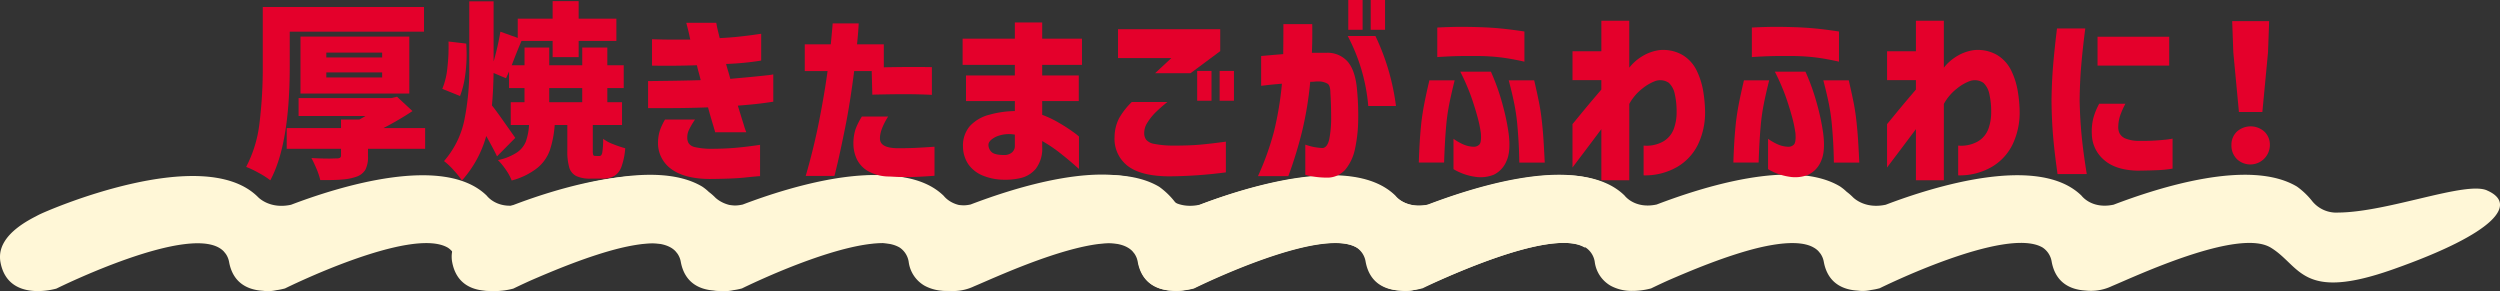
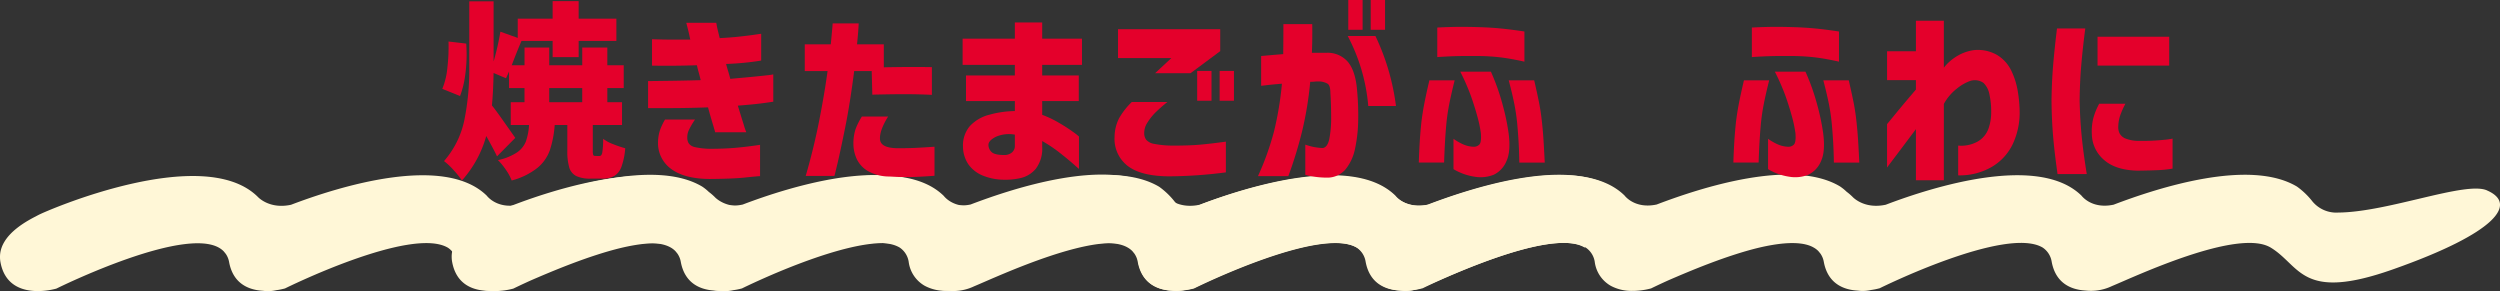
<svg xmlns="http://www.w3.org/2000/svg" width="596.534" height="69.468" viewBox="0 0 596.534 69.468">
  <rect x="0" y="0" width="596.534" height="69.468" fill="#333333" stroke="none" />
  <defs>
    <clipPath id="clip-path">
      <rect id="長方形_1006" data-name="長方形 1006" width="596.534" height="69.468" transform="translate(0 0)" fill="none" />
    </clipPath>
  </defs>
  <g id="グループ_1840" data-name="グループ 1840" transform="translate(0 0)">
    <g id="グループ_1839" data-name="グループ 1839" clip-path="url(#clip-path)">
      <path id="パス_5327" data-name="パス 5327" d="M286.48,50.77a7.4,7.4,0,0,1-6.37-2.89,18.129,18.129,0,0,0-3.5-3.305c-11.353-6.791-33.245.311-43.749,4.317-5.272,1.136-7.658-2.143-7.658-2.143-10.217-10.034-35.332-2.188-46.723,2.157-5.272,1.136-7.96-1.924-7.96-1.924a13.529,13.529,0,0,0-1.381-1.183,11.183,11.183,0,0,0-1.571-1.267c-11.352-6.791-33.246.31-43.749,4.316-5.272,1.137-7.657-2.143-7.657-2.143-10.215-10.035-35.33-2.186-46.721,2.157-5.273,1.136-7.96-1.924-7.96-1.924C48.432,34.115,11.254,50.184,9.15,51.308,7.174,52.362-.077,55.746,0,61.384a6.612,6.612,0,0,0,.113,1.183c1.8,9.744,13.344,6.295,13.344,6.295s32.478-16.126,39.82-8.993c.206.2.368.438.557.656a4.871,4.871,0,0,1,.832,2c.968,5.235,4.746,6.66,8.037,6.861.285.033.576.063.892.077a8.83,8.83,0,0,0,2.331-.22,15.6,15.6,0,0,0,2.084-.422s30.112-14.952,38.9-9.693a5.014,5.014,0,0,1,2.135,3.383,7.692,7.692,0,0,0,3.883,5.764,10.519,10.519,0,0,0,5.119,1.18,9.859,9.859,0,0,0,1.031-.036,17.122,17.122,0,0,0,3.418-.558s1.6-.794,4.164-1.95c5.076-2.2,13.767-5.876,21.461-7.741,5.02-1.19,9.621-1.611,12.517-.385a6.07,6.07,0,0,1,.65.326,5.066,5.066,0,0,1,1.026.757c.206.2.367.438.557.656a4.865,4.865,0,0,1,.832,2c.968,5.235,4.746,6.66,8.036,6.861.286.033.577.062.892.077a8.868,8.868,0,0,0,2.331-.22,15.574,15.574,0,0,0,2.084-.422s30.112-14.952,38.9-9.693a5.01,5.01,0,0,1,2.135,3.383c.968,5.235,4.746,6.66,8.036,6.861a11.623,11.623,0,0,0,6.334-1.062c5.475-2.261,30.053-13.876,37.874-9.2Z" fill="#fff7d7" />
      <path id="パス_5328" data-name="パス 5328" d="M394.256,50.718a7.4,7.4,0,0,1-6.369-2.89,18.164,18.164,0,0,0-3.5-3.305c-11.353-6.791-33.245.311-43.749,4.317-5.272,1.136-7.658-2.143-7.658-2.143-10.217-10.034-35.332-2.188-46.723,2.157-5.272,1.136-7.96-1.924-7.96-1.924a13.527,13.527,0,0,0-1.381-1.183,11.184,11.184,0,0,0-1.571-1.267c-11.352-6.791-33.246.31-43.749,4.316-5.272,1.137-7.657-2.143-7.657-2.143-10.215-10.035-35.33-2.186-46.721,2.157-5.273,1.136-7.96-1.924-7.96-1.924-13.049-12.823-50.227,3.246-52.331,4.37-1.976,1.054-9.227,4.438-9.149,10.076a6.612,6.612,0,0,0,.113,1.183c1.8,9.744,13.344,6.295,13.344,6.295s32.478-16.126,39.82-8.993c.206.2.368.438.557.656a4.871,4.871,0,0,1,.832,2c.968,5.235,4.746,6.66,8.037,6.861.285.033.576.063.892.077a8.83,8.83,0,0,0,2.331-.22,15.605,15.605,0,0,0,2.084-.422s30.112-14.952,38.9-9.693a5.01,5.01,0,0,1,2.135,3.383,7.69,7.69,0,0,0,3.884,5.764,10.513,10.513,0,0,0,5.118,1.18,9.859,9.859,0,0,0,1.031-.036,17.122,17.122,0,0,0,3.418-.558s1.6-.794,4.164-1.95c5.076-2.2,13.767-5.876,21.461-7.741,5.02-1.19,9.621-1.611,12.517-.385a6.069,6.069,0,0,1,.65.326,5.065,5.065,0,0,1,1.026.757c.206.2.367.438.557.656a4.866,4.866,0,0,1,.832,2c.968,5.235,4.746,6.66,8.036,6.861.286.033.577.062.893.077a8.864,8.864,0,0,0,2.33-.22,15.573,15.573,0,0,0,2.084-.422s30.112-14.952,38.9-9.693a5.01,5.01,0,0,1,2.135,3.383c.969,5.235,4.746,6.66,8.036,6.861a11.623,11.623,0,0,0,6.334-1.062c5.475-2.261,30.053-13.876,37.874-9.2Z" fill="#fff7d7" />
      <path id="パス_5329" data-name="パス 5329" d="M593.4,45.413c-5.165-2.214-23.629,5.215-35.439,5.305a7.4,7.4,0,0,1-6.37-2.89,18.1,18.1,0,0,0-3.5-3.305c-11.353-6.791-33.245.311-43.749,4.316-5.272,1.137-7.658-2.143-7.658-2.143-10.217-10.033-35.332-2.188-46.723,2.157-5.272,1.137-7.96-1.924-7.96-1.924a13.8,13.8,0,0,0-1.382-1.183,11.32,11.32,0,0,0-1.57-1.267C427.694,37.688,405.8,44.79,395.3,48.8c-5.272,1.136-7.658-2.143-7.658-2.143-10.214-10.035-35.329-2.187-46.72,2.157-5.273,1.135-7.96-1.924-7.96-1.924-13.05-12.823-50.227,3.246-52.331,4.369-1.976,1.054-9.227,4.438-9.149,10.076a6.61,6.61,0,0,0,.113,1.183c1.8,9.745,13.343,6.3,13.343,6.3s32.479-16.126,39.821-8.993c.205.2.368.438.557.656a4.865,4.865,0,0,1,.832,2c.968,5.234,4.746,6.66,8.037,6.86.285.034.576.063.892.078a8.86,8.86,0,0,0,2.33-.22,15.749,15.749,0,0,0,2.085-.423s30.112-14.951,38.9-9.692a5.011,5.011,0,0,1,2.135,3.383,7.69,7.69,0,0,0,3.883,5.763,10.5,10.5,0,0,0,5.119,1.18,9.593,9.593,0,0,0,1.031-.035,17.064,17.064,0,0,0,3.418-.559s1.6-.794,4.164-1.95c5.076-2.2,13.767-5.876,21.461-7.741,5.02-1.189,9.621-1.61,12.517-.384a5.955,5.955,0,0,1,.649.325,5.082,5.082,0,0,1,1.027.757c.2.2.367.439.557.657a4.851,4.851,0,0,1,.831,2c.969,5.234,4.746,6.66,8.037,6.86.286.033.577.063.892.078a8.872,8.872,0,0,0,2.331-.22,15.768,15.768,0,0,0,2.084-.423s30.112-14.952,38.9-9.692a5.008,5.008,0,0,1,2.135,3.383c.968,5.234,4.746,6.66,8.036,6.86a11.612,11.612,0,0,0,6.334-1.062c5.475-2.261,30.053-13.875,37.874-9.195,7.217,4.365,7.209,12.945,29.112,5.23,25-8.806,29.839-15.722,22.477-18.876" fill="#fff7d7" />
-       <path id="パス_5330" data-name="パス 5330" d="M69.134,15.84q0,18.63-4.636,27.18a19.126,19.126,0,0,0-2.745-1.754,23.378,23.378,0,0,0-3.015-1.442A29.969,29.969,0,0,0,61.933,29.25,107.848,107.848,0,0,0,62.7,15.84V1.664h38.475v5.9H69.134ZM101.443,35.5H87.808v1.8a6.61,6.61,0,0,1-.63,3.217,4.006,4.006,0,0,1-2.25,1.687,12.8,12.8,0,0,1-2.948.608q-1.641.157-3.937.158h-1.62a16.821,16.821,0,0,0-.877-2.633q-.609-1.462-1.238-2.633,2.025.135,4.411.135l1.619-.045a1.5,1.5,0,0,0,.81-.156.7.7,0,0,0,.225-.608V35.5H68.413V30.555h12.96V28.53h4.365q.989-.54,1.485-.856H71.248V23.4h22.14l1.35-.317,3.69,3.42a72.647,72.647,0,0,1-6.93,4.051h9.945Zm-3.78-13.183H71.7V8.731H97.663Zm-19.8-8.6h13.32v-1.17H77.863Zm0,4.769h13.32V17.279H77.863Z" fill="#e4002b" />
      <path id="パス_5331" data-name="パス 5331" d="M105.538,21.2a17.323,17.323,0,0,0,1.215-5.063,43.806,43.806,0,0,0,.27-6.232l4.23.494q.088,1.62.09,2.474a35.945,35.945,0,0,1-.4,5.469,21.28,21.28,0,0,1-1.17,4.567Zm37.53,16.019c.3,0,.51-.248.63-.742a20.373,20.373,0,0,0,.225-3.354,9.011,9.011,0,0,0,2.339,1.26,25.162,25.162,0,0,0,2.926.99,16.559,16.559,0,0,1-.9,4.411,4.259,4.259,0,0,1-1.71,2.205,5.59,5.59,0,0,1-2.835.631h-2.79a7.65,7.65,0,0,1-3.487-.631,3.342,3.342,0,0,1-1.643-2.047,13.933,13.933,0,0,1-.45-4.028V29.834h-3.015a24.754,24.754,0,0,1-1.17,6.053,9.7,9.7,0,0,1-2.993,4.207,16.847,16.847,0,0,1-6.1,2.971A11.638,11.638,0,0,0,120.7,40.5a14.454,14.454,0,0,0-1.89-2.295,13.083,13.083,0,0,0,4.568-1.845,5.754,5.754,0,0,0,2.115-2.633,14.481,14.481,0,0,0,.742-3.893h-4.365V24.391h3.285V21.016h-3.69V17.055c-.061.15-.3.691-.72,1.619l-2.97-1.26q-.09,4.682-.4,7.741.854,1.036,2.452,3.308t2.138,3.037l.99,1.4-4.365,4.41q-.54-1.217-2.565-4.859a26.442,26.442,0,0,1-5.805,10.619,20.811,20.811,0,0,0-1.98-2.475,15.979,15.979,0,0,0-2.295-2.16,21.409,21.409,0,0,0,4.837-9.7,60.312,60.312,0,0,0,1.192-12.668V.315h5.806V14.67a61.473,61.473,0,0,0,1.62-7.109l4.14,1.484V4.455h8.325V.27h6.21V4.455h9V9.766h-9v3.869h-6.21V9.766h-7.425q-.72,1.617-1.89,4.635l-.451,1.17h3.061V11.34h5.895v4.231h7.875V11.34h5.985v4.231h3.915v5.445h-3.915v3.375h3.51v5.443h-6.975v6.032a3.3,3.3,0,0,0,.112,1.125c.075.15.248.224.518.224ZM131.053,24.391h7.875V21.016h-7.875Z" fill="#e4002b" />
      <path id="パス_5332" data-name="パス 5332" d="M155.578,15.66v-6.3q2.743.091,4.7.09h4.432q-.4-1.89-.675-2.924c-.179-.691-.27-1.051-.27-1.08h7.155q.135.9.361,1.8c.149.6.3,1.215.45,1.846q2.743-.135,4.927-.383t3.555-.449c.914-.135,1.387-.2,1.417-.2v6.391a66.1,66.1,0,0,1-8.37.809q.225.9.5,1.777t.495,1.779q2.52-.225,4.906-.451t3.87-.4a9.579,9.579,0,0,0,1.484-.225v6.524q-2.338.363-4.207.562t-4.253.383q.9,2.927,1.441,4.635a14.161,14.161,0,0,0,.585,1.711h-7.425q-.406-1.4-.856-2.9t-.854-3.037q-2.476.092-4.861.135t-4.545.045h-4.9V19.349q4-.044,6.773-.09t5.782-.134q-.227-.947-.472-1.823c-.166-.586-.308-1.162-.428-1.732q-2.925.091-5.242.111t-3.87,0l-1.6-.021m3.1,12.869h7.155a18.078,18.078,0,0,0-1.417,2.408,4.029,4.029,0,0,0-.427,1.912,2.493,2.493,0,0,0,.359,1.373,2.45,2.45,0,0,0,1.44.877,17.367,17.367,0,0,0,3.781.405q3.148,0,5.8-.225t5.986-.719v7.469q-.9.043-3.668.338t-8.393.338q-5.985-.047-9.135-2.385a7.579,7.579,0,0,1-3.15-6.436,9.484,9.484,0,0,1,.45-2.767,14.618,14.618,0,0,1,1.215-2.588" fill="#e4002b" />
      <path id="パス_5333" data-name="パス 5333" d="M197.474,16.964h-5.446v-6.39h6.21q.225-2.339.338-3.645c.074-.869.112-1.32.112-1.349h6.21q-.133,2.564-.4,4.994h6.391v5.49q6.3-.135,11.474-.045v6.615q-2.61-.135-5.715-.158t-8.5.113L208,16.964h-4.185q-.99,7.74-2.115,13.321t-1.845,8.638q-.72,3.062-.764,3.061h-6.841q1.935-6.66,3.218-13.186t2-11.834m8.189,10.846h6.255q-2.07,3.328-1.935,5.422t4.23,2.137q2.52,0,4.388-.09t4.387-.27v6.93q-2.834.225-5.242.293t-5.513-.113a10.491,10.491,0,0,1-5.174-1.327,6.674,6.674,0,0,1-2.656-2.925,8.861,8.861,0,0,1-.764-3.623,11.138,11.138,0,0,1,.517-3.442,15.912,15.912,0,0,1,1.507-2.992" fill="#e4002b" />
      <path id="パス_5334" data-name="パス 5334" d="M230.5,24.119V18h11.656V15.48H229.692V9.224h12.465V5.355h6.525V9.224h9.494V15.48h-9.494V18h8.73v6.119h-8.73V27.4a24.81,24.81,0,0,1,4.05,1.936,39.15,39.15,0,0,1,3.375,2.181,13.746,13.746,0,0,1,1.349,1.059v7.74q-.045-.046-1.349-1.193t-3.285-2.7a32.558,32.558,0,0,0-4.14-2.768v1.394a7.954,7.954,0,0,1-1.508,5.2,6.64,6.64,0,0,1-3.42,2.183,15.341,15.341,0,0,1-4.072.45,13.431,13.431,0,0,1-4.95-.9,7.838,7.838,0,0,1-3.578-2.654,7.588,7.588,0,0,1-1.372-4.32,7.105,7.105,0,0,1,1.665-4.95,9.506,9.506,0,0,1,4.612-2.677,23.616,23.616,0,0,1,6.1-.879V24.119Zm9.181,12.871a2.767,2.767,0,0,0,1.664-.518,1.976,1.976,0,0,0,.811-1.507V32.129a7.812,7.812,0,0,0-4.545.517q-1.712.879-1.755,1.869a2.346,2.346,0,0,0,.742,1.754q.742.721,3.083.721" fill="#e4002b" />
      <path id="パス_5335" data-name="パス 5335" d="M270.057,24.344h8.505a34.547,34.547,0,0,0-2.857,2.5,13.437,13.437,0,0,0-1.913,2.408,4.461,4.461,0,0,0-.765,2.52,2.668,2.668,0,0,0,.45,1.553,3.232,3.232,0,0,0,1.957,1.011,23.574,23.574,0,0,0,4.7.407q3.645,0,6.21-.225t6.165-.721v7.334a109.6,109.6,0,0,1-13.365.945q-6.75,0-9.99-2.429a8.127,8.127,0,0,1-3.2-7.02,9.866,9.866,0,0,1,1.1-4.455,17.451,17.451,0,0,1,2.993-3.826m14.04-6.885h-8.46l3.87-3.6H266.772V6.975h24.39V12.2Zm1.575-.539h3.421v7.109h-3.421Zm5.355,0h3.42v7.109h-3.42Z" fill="#e4002b" />
      <path id="パス_5336" data-name="パス 5336" d="M300.927,20.475V13.366q2.97-.27,5.264-.452.045-3.193.046-7.154h6.885q.043,3.914-.09,6.84h3.42a6.364,6.364,0,0,1,5.2,2.2q1.823,2.206,2.183,6.93a63.789,63.789,0,0,1,.247,7.019,34.255,34.255,0,0,1-.742,6.684,11.318,11.318,0,0,1-2.273,4.972,5.7,5.7,0,0,1-4.387,1.981,21.936,21.936,0,0,1-3.8-.338,9.281,9.281,0,0,1-1.417-.338v-7.2a13.556,13.556,0,0,0,4.139.808q1.172-.134,1.6-2.226a25.7,25.7,0,0,0,.428-5.063q0-2.97-.181-5.849,0-1.712-.63-2.184a4.339,4.339,0,0,0-2.25-.562,8.045,8.045,0,0,0-.922.045,8.808,8.808,0,0,1-1.012.045,82.676,82.676,0,0,1-1.89,11.611,98.249,98.249,0,0,1-3.33,10.889h-7.245a66.163,66.163,0,0,0,3.825-10.664,77.169,77.169,0,0,0,1.89-11.385q-2.207.178-3.532.336t-1.418.158M321.582,8.594H328.2a54.948,54.948,0,0,1,4.9,16.695h-6.614a43.57,43.57,0,0,0-4.9-16.695M321.717,0h3.42V7.109h-3.42Zm5.355,0h3.42V7.109h-3.42Z" fill="#e4002b" />
      <path id="パス_5337" data-name="パス 5337" d="M338.545,38.789q.09-2.789.226-4.994t.4-4.725q.315-2.518.766-4.748t.787-3.668c.225-.959.338-1.455.338-1.484H347.1q-.81,3.24-1.282,5.625a47.5,47.5,0,0,0-.7,4.769c-.151,1.682-.263,3.217-.338,4.614s-.143,2.931-.2,4.611Zm4.411-25.154V6.57q2.7-.135,4.927-.158t5.108.068q2.879.091,5.309.336t5.446.7v7.2q-2.971-.674-5.423-.99a48.217,48.217,0,0,0-5.377-.36q-4.457-.043-7.178.09t-2.812.18m5.49,3.465h7.29q.089.09,1.013,2.384a53.234,53.234,0,0,1,1.844,5.67,52.806,52.806,0,0,1,1.372,6.571q.585,4.411-.517,6.75a6.235,6.235,0,0,1-2.97,3.195,8.4,8.4,0,0,1-4.612.494,13.861,13.861,0,0,1-5.04-1.8V33.119a12.535,12.535,0,0,0,2.474,1.4,6.724,6.724,0,0,0,2.205.494,1.839,1.839,0,0,0,1.486-.518q.539-.562.359-2.767a30.56,30.56,0,0,0-.9-4.186q-.675-2.428-1.531-4.814a52.662,52.662,0,0,0-2.474-5.625m20.16,21.689h-6.075q-.045-2.52-.157-4.611c-.077-1.4-.189-2.932-.338-4.614a47.792,47.792,0,0,0-.7-4.769q-.473-2.385-1.328-5.625h6.075q.677,2.927,1.125,5.152t.72,4.748q.271,2.52.4,4.725t.2,3.578c.046.914.068,1.387.068,1.416" fill="#e4002b" />
-       <path id="パス_5338" data-name="パス 5338" d="M388.765,43.019h-6.66v-12.2q-1.89,2.522-3.465,4.613t-2.5,3.307q-.922,1.215-.923,1.259V29.609q.09-.089,2.025-2.453t4.86-5.782v-2.25H375.22V12.24h6.885V4.949h6.66v11.2a11.475,11.475,0,0,1,3.24-2.813,10.519,10.519,0,0,1,3.915-1.373,9.218,9.218,0,0,1,5.535,1.149,8.81,8.81,0,0,1,3.4,3.734,17.992,17.992,0,0,1,1.575,5.041,32.032,32.032,0,0,1,.427,5.018,17.589,17.589,0,0,1-1.665,7.513,12.582,12.582,0,0,1-4.972,5.4,15.26,15.26,0,0,1-8.033,2.025V34.74a8.106,8.106,0,0,0,4.658-.969,5.786,5.786,0,0,0,2.52-2.947,11.491,11.491,0,0,0,.7-4.094,18.853,18.853,0,0,0-.428-4.231,5.055,5.055,0,0,0-1.417-2.722,3.625,3.625,0,0,0-3.15-.473,11.012,11.012,0,0,0-3.15,1.8,11.946,11.946,0,0,0-3.15,3.689Z" fill="#e4002b" />
      <path id="パス_5339" data-name="パス 5339" d="M413.605,38.789q.09-2.789.226-4.994t.4-4.725q.315-2.518.766-4.748t.787-3.668c.225-.959.338-1.455.338-1.484h6.029q-.81,3.24-1.282,5.625a47.5,47.5,0,0,0-.7,4.769c-.151,1.682-.263,3.217-.338,4.614s-.143,2.931-.2,4.611Zm4.411-25.154V6.57q2.7-.135,4.927-.158t5.108.068q2.879.091,5.309.336t5.446.7v7.2q-2.971-.674-5.423-.99a48.217,48.217,0,0,0-5.377-.36q-4.457-.043-7.178.09t-2.812.18m5.49,3.465h7.29q.089.09,1.013,2.384a53.24,53.24,0,0,1,1.844,5.67,52.806,52.806,0,0,1,1.372,6.571q.585,4.411-.517,6.75a6.235,6.235,0,0,1-2.97,3.195,8.4,8.4,0,0,1-4.612.494,13.861,13.861,0,0,1-5.04-1.8V33.119a12.535,12.535,0,0,0,2.474,1.4,6.724,6.724,0,0,0,2.205.494,1.839,1.839,0,0,0,1.486-.518q.539-.562.359-2.767a30.56,30.56,0,0,0-.9-4.186q-.675-2.428-1.531-4.814a52.662,52.662,0,0,0-2.474-5.625m20.16,21.689h-6.075q-.045-2.52-.157-4.611c-.077-1.4-.189-2.932-.338-4.614a47.792,47.792,0,0,0-.7-4.769q-.473-2.385-1.328-5.625h6.075q.677,2.927,1.125,5.152t.72,4.748q.271,2.52.4,4.725t.2,3.578c.046.914.068,1.387.068,1.416" fill="#e4002b" />
      <path id="パス_5340" data-name="パス 5340" d="M463.825,43.019h-6.66v-12.2q-1.89,2.522-3.465,4.613t-2.5,3.307q-.922,1.215-.923,1.259V29.609q.09-.089,2.025-2.453t4.86-5.782v-2.25H450.28V12.24h6.885V4.949h6.66v11.2a11.475,11.475,0,0,1,3.24-2.813,10.519,10.519,0,0,1,3.915-1.373,9.218,9.218,0,0,1,5.535,1.149,8.81,8.81,0,0,1,3.4,3.734,17.992,17.992,0,0,1,1.575,5.041,32.032,32.032,0,0,1,.427,5.018,17.589,17.589,0,0,1-1.665,7.513,12.582,12.582,0,0,1-4.972,5.4,15.26,15.26,0,0,1-8.033,2.025V34.74a8.106,8.106,0,0,0,4.658-.969,5.786,5.786,0,0,0,2.52-2.947,11.491,11.491,0,0,0,.7-4.094,18.853,18.853,0,0,0-.428-4.231,5.055,5.055,0,0,0-1.417-2.722,3.625,3.625,0,0,0-3.15-.473,11.012,11.012,0,0,0-3.15,1.8,11.946,11.946,0,0,0-3.15,3.689Z" fill="#e4002b" />
      <path id="パス_5341" data-name="パス 5341" d="M490.825,6.8h6.75q-.675,5.221-.99,9.135t-.36,8.01q.09,4.321.472,8.326t1.238,9.269H490.96q-.721-5.039-1.058-9t-.382-8.461q.045-4.227.36-8.167t.945-9.112M500.9,24.75h6.255a19.471,19.471,0,0,0-1.26,2.834,9.131,9.131,0,0,0-.45,2.612,3.32,3.32,0,0,0,.315,1.619,2.766,2.766,0,0,0,1.462,1.259,8.737,8.737,0,0,0,3.263.542,52.242,52.242,0,0,0,5.85-.249,17.566,17.566,0,0,0,2.07-.293v7.157a25.852,25.852,0,0,1-3.308.359q-1.822.092-5.062.135-5.265-.135-8.01-2.588a8.238,8.238,0,0,1-2.88-6.053,13.089,13.089,0,0,1,.36-3.937,16.234,16.234,0,0,1,1.395-3.4m-.4-15.974h17.1v6.885H500.5Z" fill="#e4002b" />
-       <path id="パス_5342" data-name="パス 5342" d="M533.732,37.935a4.5,4.5,0,0,1-1.282-3.285,4.306,4.306,0,0,1,1.3-3.24,4.912,4.912,0,0,1,6.57,0,4.31,4.31,0,0,1,1.3,3.24,4.663,4.663,0,0,1-7.9,3.285m.518-11.205L532.9,12.509l-.27-7.47h8.82l-.27,7.47L539.83,26.73Z" fill="#e4002b" />
    </g>
  </g>
</svg>